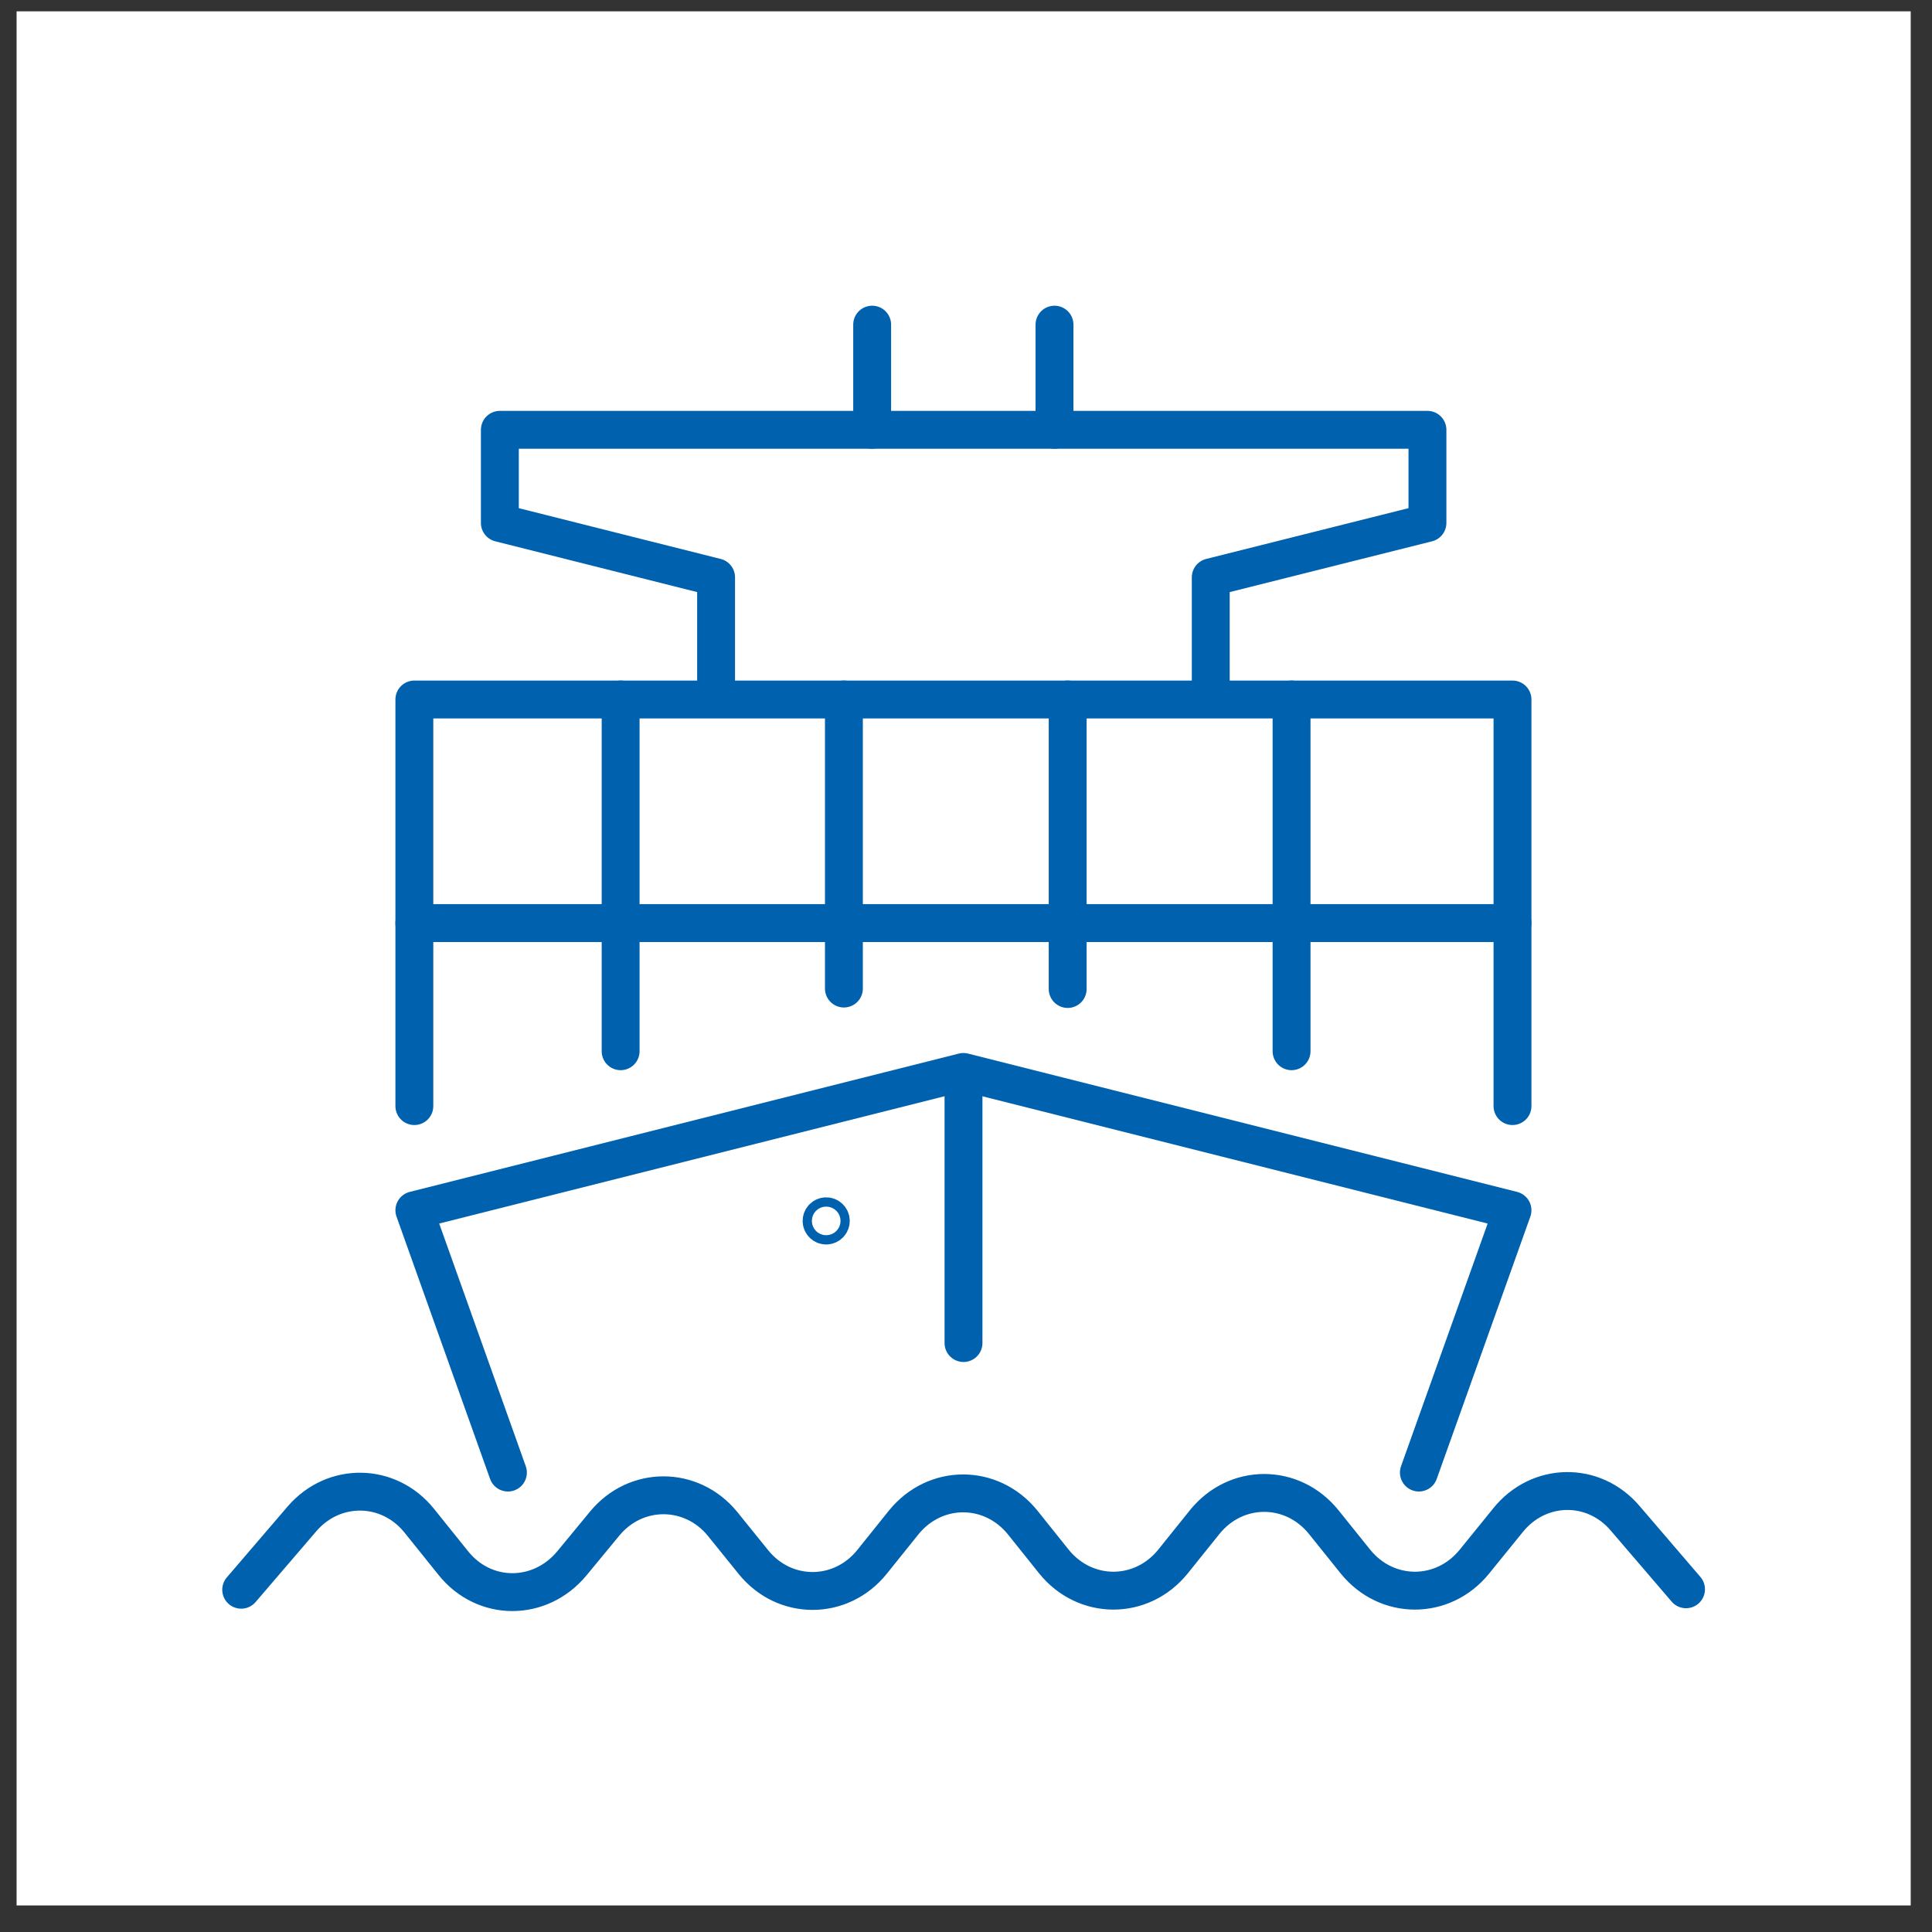
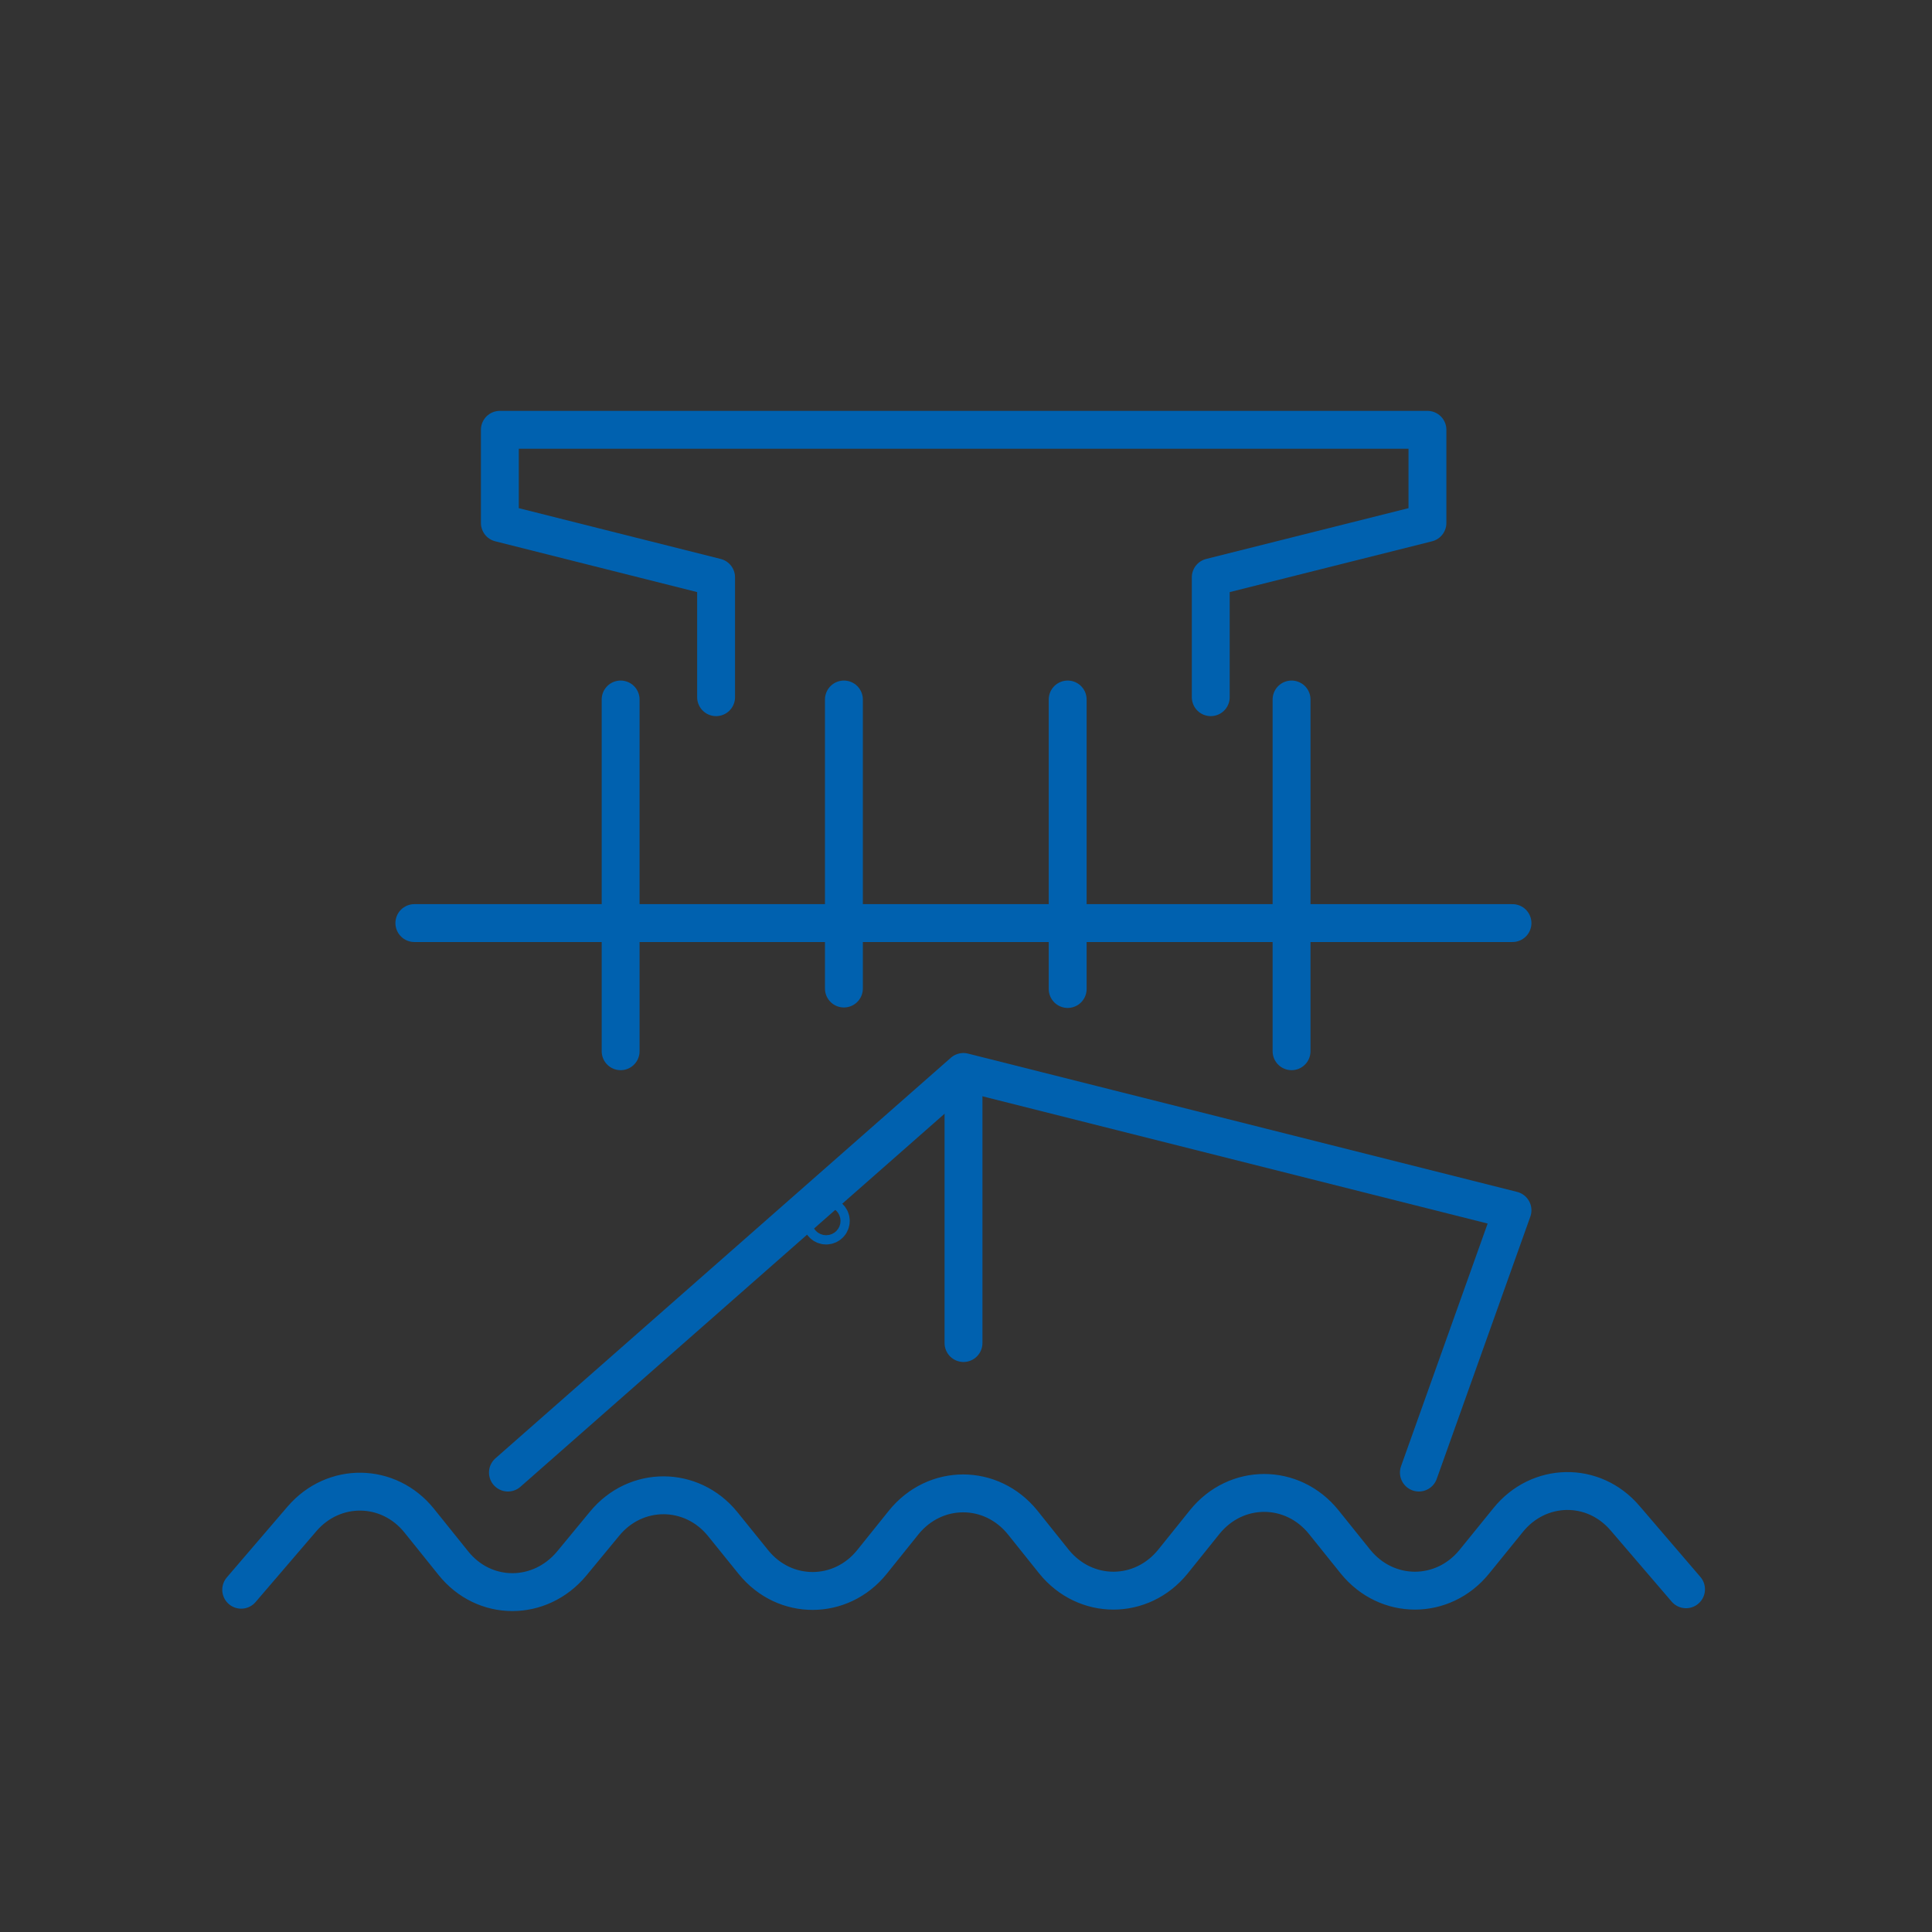
<svg xmlns="http://www.w3.org/2000/svg" width="51" height="51" viewBox="0 0 51 51" fill="none">
  <rect x="0" y="0" width="51" height="51" fill="#333333" stroke="none" />
-   <rect width="50" height="50" transform="translate(0.438 0.299)" fill="white" />
  <path d="M6.367 41.965L7.974 40.091C8.813 39.118 10.261 39.142 11.065 40.14L11.965 41.26C12.781 42.282 14.253 42.282 15.093 41.272L15.957 40.225C16.784 39.215 18.257 39.227 19.072 40.225L19.888 41.235C20.715 42.258 22.2 42.245 23.015 41.235L23.855 40.189C24.683 39.166 26.167 39.166 26.995 40.189L27.822 41.223C28.65 42.245 30.134 42.245 30.962 41.223L31.802 40.177C32.629 39.154 34.114 39.154 34.941 40.177L35.781 41.223C36.609 42.245 38.093 42.245 38.921 41.223L39.809 40.128C40.612 39.13 42.061 39.093 42.9 40.079L44.507 41.953" stroke="#0061AF" stroke-linecap="round" stroke-linejoin="round" />
-   <path d="M13.408 38.872L10.938 31.948L25.431 28.297L39.926 31.948L37.455 38.872" stroke="#0061AF" stroke-linecap="round" stroke-linejoin="round" />
+   <path d="M13.408 38.872L25.431 28.297L39.926 31.948L37.455 38.872" stroke="#0061AF" stroke-linecap="round" stroke-linejoin="round" />
  <path d="M25.434 28.662V35.453" stroke="#0061AF" stroke-linecap="round" stroke-linejoin="round" />
-   <path d="M10.938 29.198V18.465H39.926V29.198" stroke="#0061AF" stroke-linecap="round" stroke-linejoin="round" />
  <path d="M31.961 18.404V15.24L37.681 13.804V11.346H13.195V13.804L18.903 15.24V18.404" stroke="#0061AF" stroke-linecap="round" stroke-linejoin="round" />
-   <path d="M27.836 11.345V8.57" stroke="#0061AF" stroke-linecap="round" stroke-linejoin="round" />
-   <path d="M23.023 11.345V8.57" stroke="#0061AF" stroke-linecap="round" stroke-linejoin="round" />
  <path d="M28.184 18.465V26.107" stroke="#0061AF" stroke-linecap="round" stroke-linejoin="round" />
  <path d="M22.277 26.095V18.465" stroke="#0061AF" stroke-linecap="round" stroke-linejoin="round" />
  <path d="M16.383 27.75V18.465" stroke="#0061AF" stroke-linecap="round" stroke-linejoin="round" />
  <path d="M34.094 27.75V18.465" stroke="#0061AF" stroke-linecap="round" stroke-linejoin="round" />
  <path d="M10.938 24.367H39.926" stroke="#0061AF" stroke-linecap="round" stroke-linejoin="round" />
  <path d="M21.809 32.351C21.876 32.351 21.931 32.296 21.931 32.229C21.931 32.162 21.876 32.107 21.809 32.107C21.742 32.107 21.688 32.162 21.688 32.229C21.688 32.296 21.742 32.351 21.809 32.351Z" stroke="#0061AF" stroke-linecap="round" stroke-linejoin="round" />
</svg>